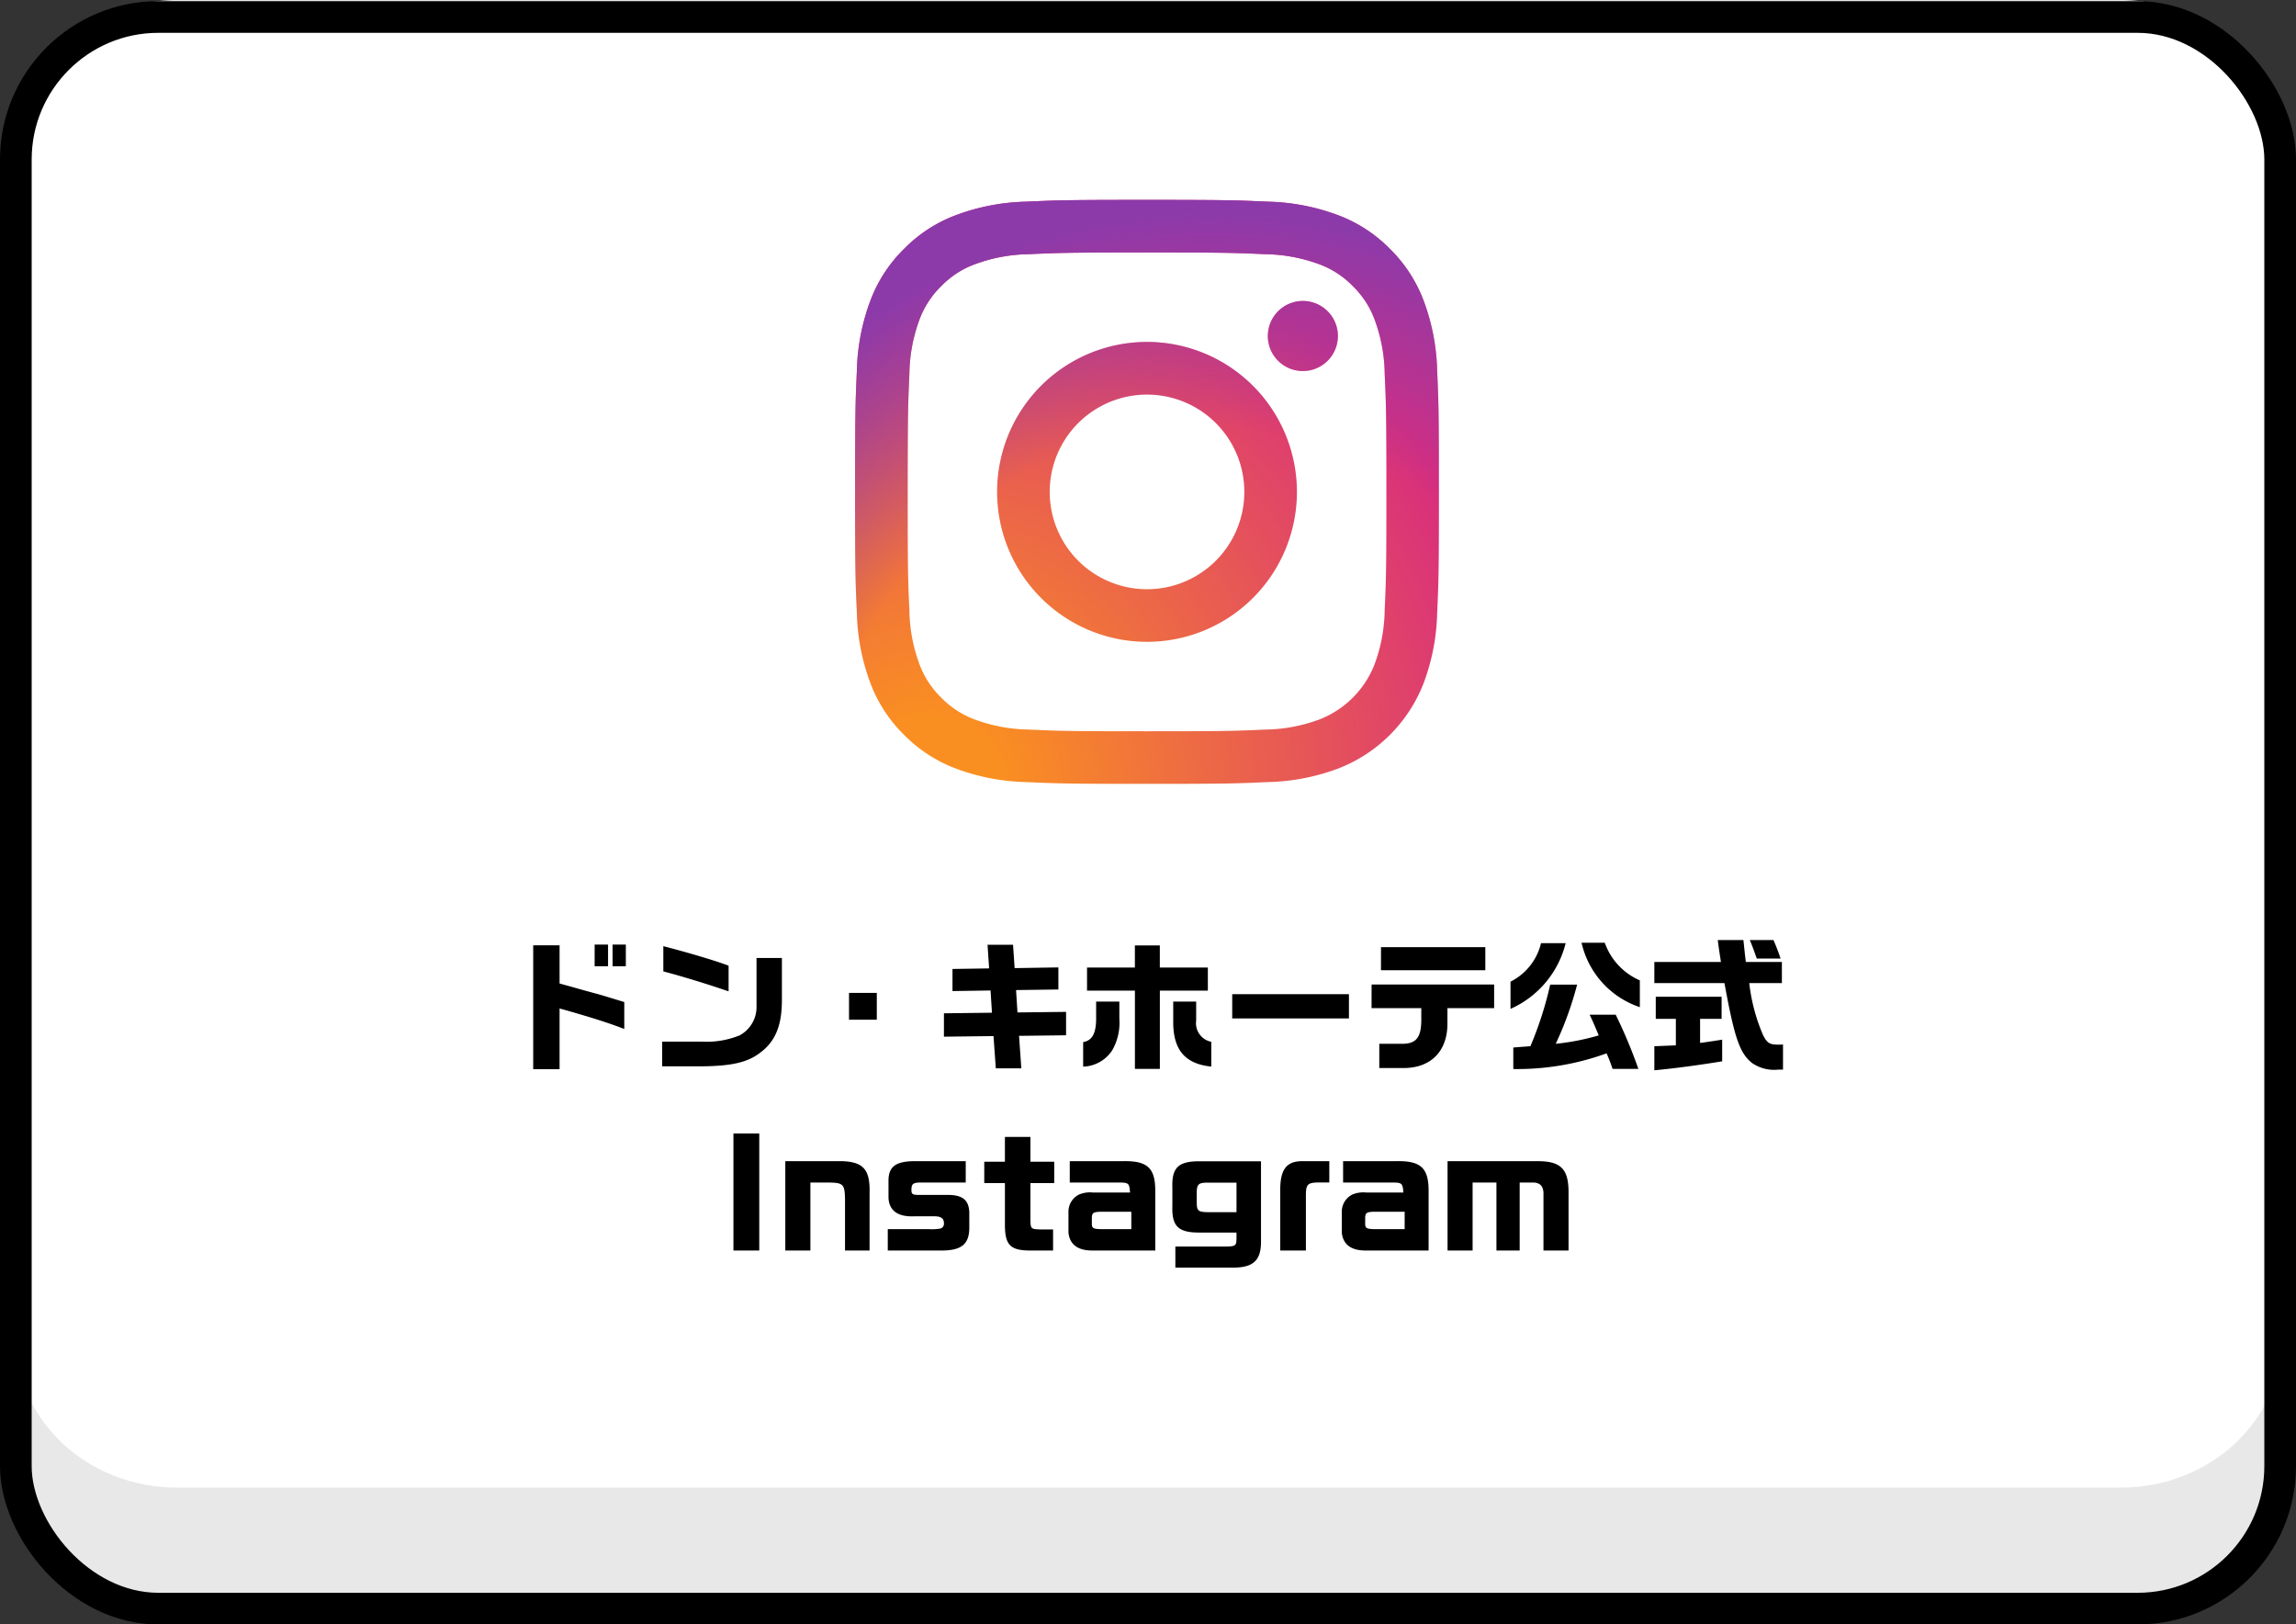
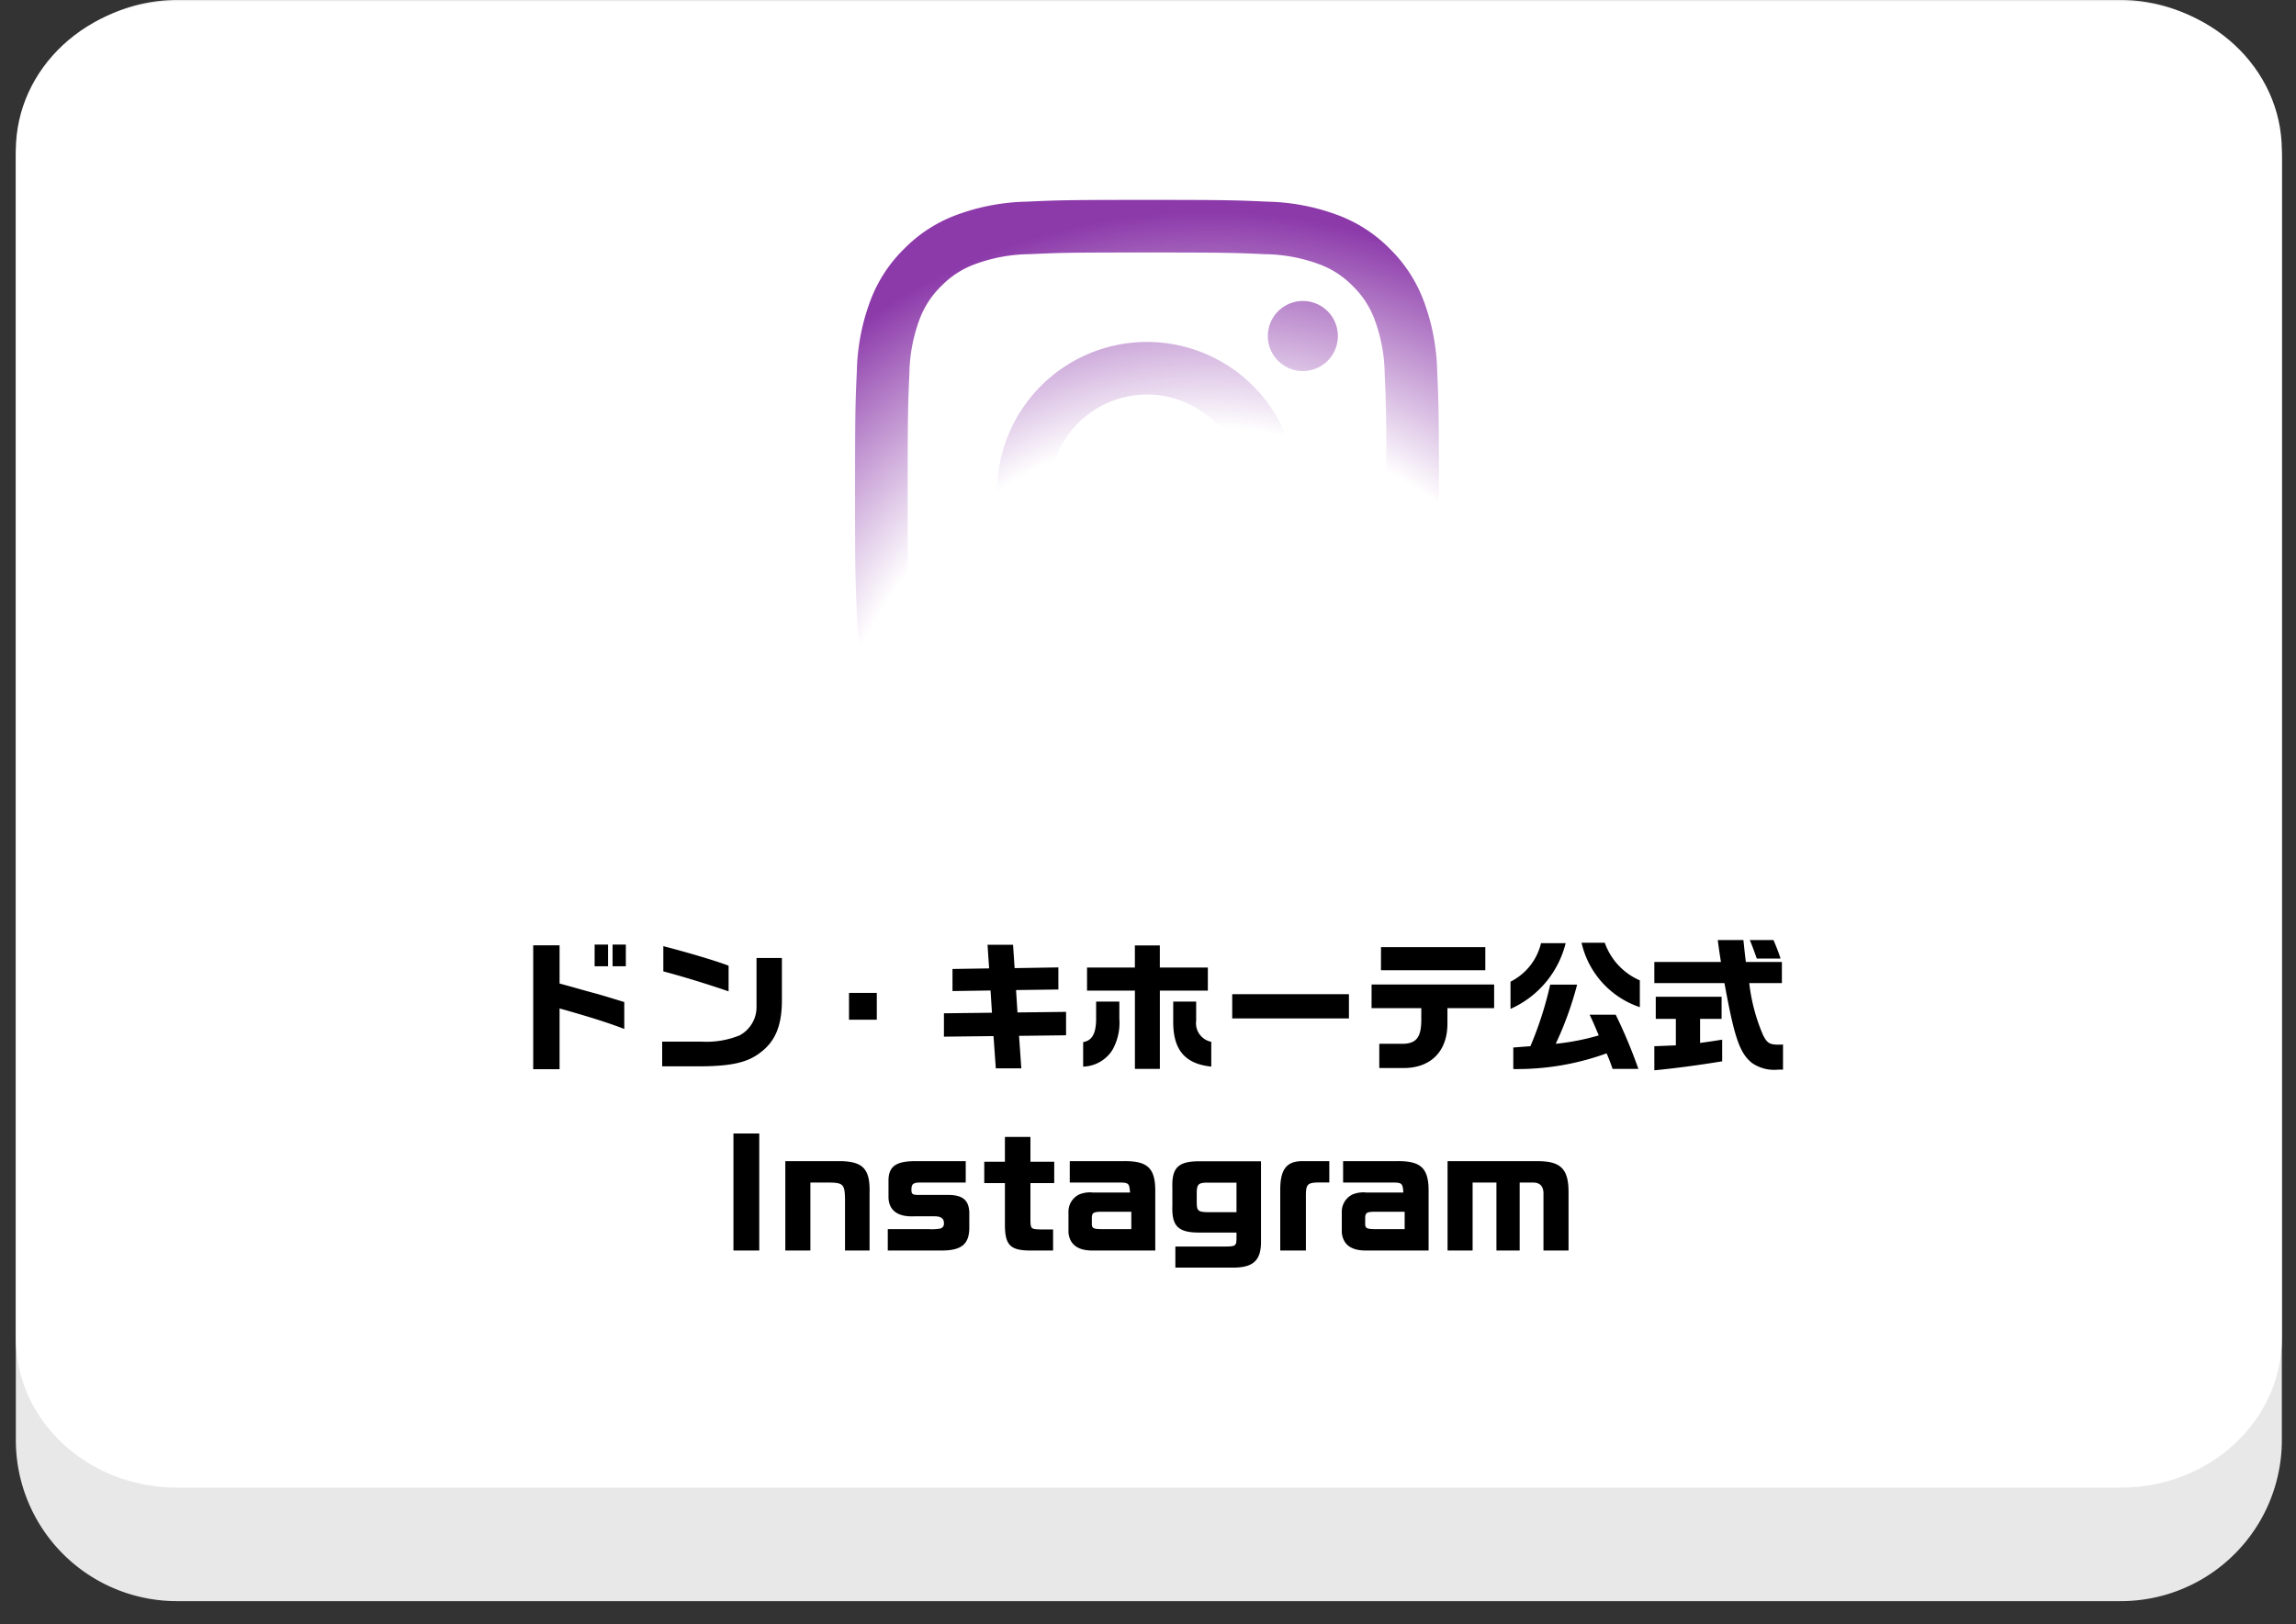
<svg xmlns="http://www.w3.org/2000/svg" width="290" height="205.146" viewBox="0 0 290 205.146">
  <rect x="0" y="0" width="290" height="205.146" fill="#333333" stroke="none" />
  <defs>
    <radialGradient id="a" cx=".133" cy="1.005" r="1.305" gradientUnits="objectBoundingBox">
      <stop offset=".09" stop-color="#fa8f21" />
      <stop offset=".78" stop-color="#d82d7e" />
    </radialGradient>
    <radialGradient id="b" cx=".606" cy="1.05" r="1.029" gradientUnits="objectBoundingBox">
      <stop offset=".64" stop-color="#8c3aaa" stop-opacity="0" />
      <stop offset="1" stop-color="#8c3aaa" />
    </radialGradient>
  </defs>
  <g data-name="グループ 19078">
    <g data-name="グループ 19063">
      <path data-name="パス 11532" d="M22.342 0H267.87a20.343 20.343 0 0120.343 20.343v161.51A20.343 20.343 0 01267.87 202.2H22.342a20.343 20.343 0 01-20.343-20.346V20.343A20.343 20.343 0 0122.342 0z" fill="#e8e8e8" />
    </g>
    <g data-name="グループ 19066">
      <path data-name="パス 11532" d="M22.342.146H267.87c11.235 0 20.343 8.456 20.343 18.887v149.944c0 10.431-9.108 18.887-20.343 18.887H22.342c-11.235 0-20.343-8.456-20.343-18.887V19.033C1.999 8.602 11.107.146 22.342.146z" fill="#fff" />
    </g>
    <path data-name="パス 28282" d="M67.348 119.379v15.644h3.33v-7.67c3.672 1.026 6.246 1.836 8.172 2.592v-3.4c-2.124-.648-2.934-.9-3.69-1.1-.99-.27-1.98-.54-2.97-.828l-1.512-.414v-4.824zm7.758-.09v2.734H76.8v-2.736zm2.268 0v2.734h1.674v-2.736zm6.408 3.384c2.34.612 5.454 1.566 8.244 2.52v-3.24c-1.6-.612-5.04-1.638-8.244-2.466zm11.772-1.692v6.066a4.058 4.058 0 01-2.142 3.708 11.1 11.1 0 01-4.734.792h-5.04v3.114h4.986c3.816-.036 5.814-.5 7.4-1.728 1.89-1.4 2.718-3.384 2.736-6.534v-5.418zm11.682 4.41v3.384h3.51v-3.384zm11.988 5.526l6.264-.072.288 4.068H129l-.288-4.1 5.94-.072v-2.956l-6.138.072-.18-2.826 5.346-.072v-2.79l-5.526.09-.2-2.952h-3.222l.2 2.988-4.626.072v2.79l4.806-.072.18 2.808-6.066.072zm19.224-4.428v2.322c-.036 1.764-.54 2.61-1.638 2.79v3.1a4.541 4.541 0 003.654-2.038 6.969 6.969 0 00.918-4v-2.174zm-1.148-1.386h6.048v9.882h3.15v-9.882h6.062v-2.916h-6.066v-2.79h-3.15v2.79H137.3zm10.886 1.386v2.628c.014 3.492 1.514 5.238 4.806 5.58v-3.132a2.393 2.393 0 01-1.908-2.682v-2.394zm7.452-.936v3.06h14.742v-3.06zm17.6 1.764h6.282v1.332c.018 2.43-.648 3.222-2.628 3.168h-2.678v3.06h2.9c3.582.072 5.76-2.106 5.706-5.742v-1.818h5.9v-2.988h-15.478zm1.188-4.788h13.18v-2.916H174.43zm20.214-3.42a7.328 7.328 0 01-3.852 4.86v3.438a12.331 12.331 0 006.966-8.3zm1.16 5.238a45.28 45.28 0 01-2.5 7.776l-1.008.072-1.152.09v2.718a33.073 33.073 0 0011.784-1.98c.4.936.45 1.08.756 1.962h3.258a63.362 63.362 0 00-2.862-6.84h-3.294c.378.792.414.864 1.152 2.61a30.213 30.213 0 01-5.434 1.062 43.151 43.151 0 002.7-7.47zm3.96-5.292a11.2 11.2 0 007.362 8.136v-3.384a8.106 8.106 0 01-4.428-4.752zm11.912 12.96l-1.35.054-1.368.054v3.042c2.628-.252 5.472-.63 8.568-1.134v-2.736c-1.26.2-1.458.234-2.79.414v-3.042h2.718v-2.79h-8.316v2.79h2.538zm-2.718-10.53v2.664h8.856c1.26 6.912 1.926 8.856 3.49 10.098a4.914 4.914 0 003.33.828h.576v-3.168c-.25.016-.466.016-.574.016-1.132 0-1.44-.2-1.962-1.24a23.255 23.255 0 01-1.728-6.534h4.122v-2.664h-4.554l-.126-1.062-.18-1.71h-3.24c.162 1.26.2 1.458.4 2.772zm12.06-2.772c.324.792.4.99.882 2.34h3.004a26.541 26.541 0 00-.9-2.34zM92.638 143.145v14.778H95.9v-14.778zm6.552 3.492v11.286h3.168v-8.586h2.25c1.908.018 2.088.2 2.124 2.124v6.462h3.1v-7.2c.09-3.042-.774-4.014-3.582-4.086zm12.942 8.586v2.7h6.876c2.43-.018 3.384-.81 3.42-2.79v-2.088c-.09-1.584-.936-2.2-2.988-2.142h-3.348c-.828 0-.972-.09-.972-.63 0-.774.216-.936 1.206-.936h5.652v-2.7h-6.246c-2.5-.018-3.456.612-3.51 2.34v2.286c.072 1.62 1.188 2.43 3.24 2.34h2.574c.81 0 1.188.27 1.188.864a.621.621 0 01-.576.7 6.1 6.1 0 01-1.35.054zm12.186-8.514v2.7h2.61v5.4c.036 2.52.756 3.15 3.456 3.114h2.628v-2.664h-1.656c-1.134-.036-1.188-.09-1.206-1.206v-4.644h3.006v-2.7h-3.006v-3.132h-3.222v3.132zm21.6 11.214v-7.38c.036-3.006-.936-3.942-3.978-3.906h-6.822v2.7h6.12c1.332 0 1.4.072 1.494 1.26h-4.7a3.571 3.571 0 00-1.692.234 2.4 2.4 0 00-1.386 2.2v2.642c.164 1.494 1.172 2.25 3.026 2.25zm-3.024-2.7h-3.852c-.918-.018-1.134-.126-1.134-.648v-.81c.018-.594.216-.72 1.134-.738h3.852zm5.562 4.86h7.144c2.7.036 3.708-.9 3.672-3.384v-10.044h-7.828c-2.628 0-3.456.828-3.366 3.348v2.286c-.09 2.556.738 3.366 3.366 3.366h4.734v.792c-.018.864-.144.954-1.3.972h-6.422zm7.722-7h-3.492c-1.35-.018-1.512-.144-1.53-1.188v-1.442c.054-.954.288-1.116 1.53-1.1h3.492zm11.722-6.446h-3.442c-2.016.018-2.79 1.1-2.754 3.816v7.47h3.24v-6.7c-.018-1.6.144-1.836 1.4-1.89h1.556zm12.542 11.286v-7.38c.036-3.006-.936-3.942-3.978-3.906h-6.822v2.7h6.12c1.332 0 1.4.072 1.494 1.26h-4.7a3.571 3.571 0 00-1.692.234 2.4 2.4 0 00-1.386 2.2v2.642c.164 1.494 1.172 2.25 3.022 2.25zm-3.024-2.7h-3.852c-.918-.018-1.134-.126-1.134-.648v-.81c.018-.594.216-.72 1.134-.738h3.852zm5.418-8.586v11.286H186v-8.586h3.01v8.586h2.934v-8.586h1.62c.99-.018 1.44.5 1.386 1.6v6.986h3.168v-7.182c.036-3.042-.9-4.068-3.762-4.1z" />
    <g data-name="長方形 4930" transform="translate(0 .146)" fill="none" stroke="#000" stroke-width="4">
      <rect width="290" height="205" rx="20" stroke="none" />
-       <rect x="2" y="2" width="286" height="201" rx="18" />
    </g>
-     <path data-name="パス 11260" d="M24.585 36.875a12.291 12.291 0 1112.29 12.293 12.291 12.291 0 01-12.29-12.293m-6.645 0A18.935 18.935 0 1036.875 17.94 18.934 18.934 0 0017.94 36.875m34.194-19.686a4.425 4.425 0 104.427-4.423 4.427 4.427 0 00-4.425 4.423M21.978 66.89a20.38 20.38 0 01-6.848-1.269 11.46 11.46 0 01-4.242-2.758 11.377 11.377 0 01-2.758-4.238 20.362 20.362 0 01-1.269-6.848c-.179-3.887-.214-5.055-.214-14.9s.039-11.012.214-14.9a20.515 20.515 0 011.269-6.851 11.46 11.46 0 012.758-4.242 11.365 11.365 0 014.242-2.758 20.362 20.362 0 016.848-1.269c3.887-.179 5.055-.214 14.9-.214s11.012.039 14.9.214a20.515 20.515 0 016.848 1.269 11.424 11.424 0 014.242 2.758 11.424 11.424 0 012.758 4.242 20.362 20.362 0 011.269 6.848c.179 3.89.214 5.055.214 14.9s-.036 11.012-.214 14.9a20.457 20.457 0 01-1.269 6.848 12.21 12.21 0 01-7 7 20.362 20.362 0 01-6.848 1.269c-3.887.179-5.055.214-14.9.214s-11.012-.036-14.9-.214M21.672.223a27.039 27.039 0 00-8.951 1.713 18.087 18.087 0 00-6.532 4.253 18.017 18.017 0 00-4.253 6.532 27.047 27.047 0 00-1.713 8.951C.042 25.6 0 26.861 0 36.875s.042 11.271.223 15.2a27.046 27.046 0 001.713 8.951 18.026 18.026 0 004.253 6.532 18.131 18.131 0 006.532 4.253 27.063 27.063 0 008.951 1.713c3.934.179 5.189.223 15.2.223s11.271-.042 15.2-.223a27.045 27.045 0 008.951-1.713 18.853 18.853 0 0010.791-10.783 26.972 26.972 0 001.713-8.951c.179-3.935.22-5.189.22-15.2s-.042-11.271-.22-15.2a27.037 27.037 0 00-1.713-8.951 18.134 18.134 0 00-4.253-6.532 18.044 18.044 0 00-6.529-4.253A27 27 0 0052.081.223C48.149.045 46.892 0 36.878 0S25.606.042 21.672.223" transform="translate(108 25.243)" fill="url(#a)" />
    <path data-name="パス 11261" d="M24.585 36.875a12.291 12.291 0 1112.29 12.293 12.291 12.291 0 01-12.29-12.293m-6.645 0A18.935 18.935 0 1036.875 17.94 18.934 18.934 0 0017.94 36.875m34.194-19.686a4.425 4.425 0 104.427-4.423 4.427 4.427 0 00-4.425 4.423M21.978 66.89a20.38 20.38 0 01-6.848-1.269 11.46 11.46 0 01-4.242-2.758 11.377 11.377 0 01-2.758-4.238 20.362 20.362 0 01-1.269-6.848c-.179-3.887-.214-5.055-.214-14.9s.039-11.012.214-14.9a20.515 20.515 0 011.269-6.851 11.46 11.46 0 012.758-4.242 11.365 11.365 0 014.242-2.758 20.362 20.362 0 016.848-1.269c3.887-.179 5.055-.214 14.9-.214s11.012.039 14.9.214a20.515 20.515 0 016.848 1.269 11.424 11.424 0 014.242 2.758 11.424 11.424 0 012.758 4.242 20.362 20.362 0 011.269 6.848c.179 3.89.214 5.055.214 14.9s-.036 11.012-.214 14.9a20.457 20.457 0 01-1.269 6.848 12.21 12.21 0 01-7 7 20.362 20.362 0 01-6.848 1.269c-3.887.179-5.055.214-14.9.214s-11.012-.036-14.9-.214M21.672.223a27.039 27.039 0 00-8.951 1.713 18.087 18.087 0 00-6.532 4.253 18.017 18.017 0 00-4.253 6.532 27.047 27.047 0 00-1.713 8.951C.042 25.6 0 26.861 0 36.875s.042 11.271.223 15.2a27.046 27.046 0 001.713 8.951 18.026 18.026 0 004.253 6.532 18.131 18.131 0 006.532 4.253 27.063 27.063 0 008.951 1.713c3.934.179 5.189.223 15.2.223s11.271-.042 15.2-.223a27.045 27.045 0 008.951-1.713 18.853 18.853 0 0010.791-10.783 26.972 26.972 0 001.713-8.951c.179-3.935.22-5.189.22-15.2s-.042-11.271-.22-15.2a27.037 27.037 0 00-1.713-8.951 18.134 18.134 0 00-4.253-6.532 18.044 18.044 0 00-6.529-4.253A27 27 0 0052.081.223C48.149.045 46.892 0 36.878 0S25.606.042 21.672.223" transform="translate(108 25.243)" fill="url(#b)" />
  </g>
</svg>